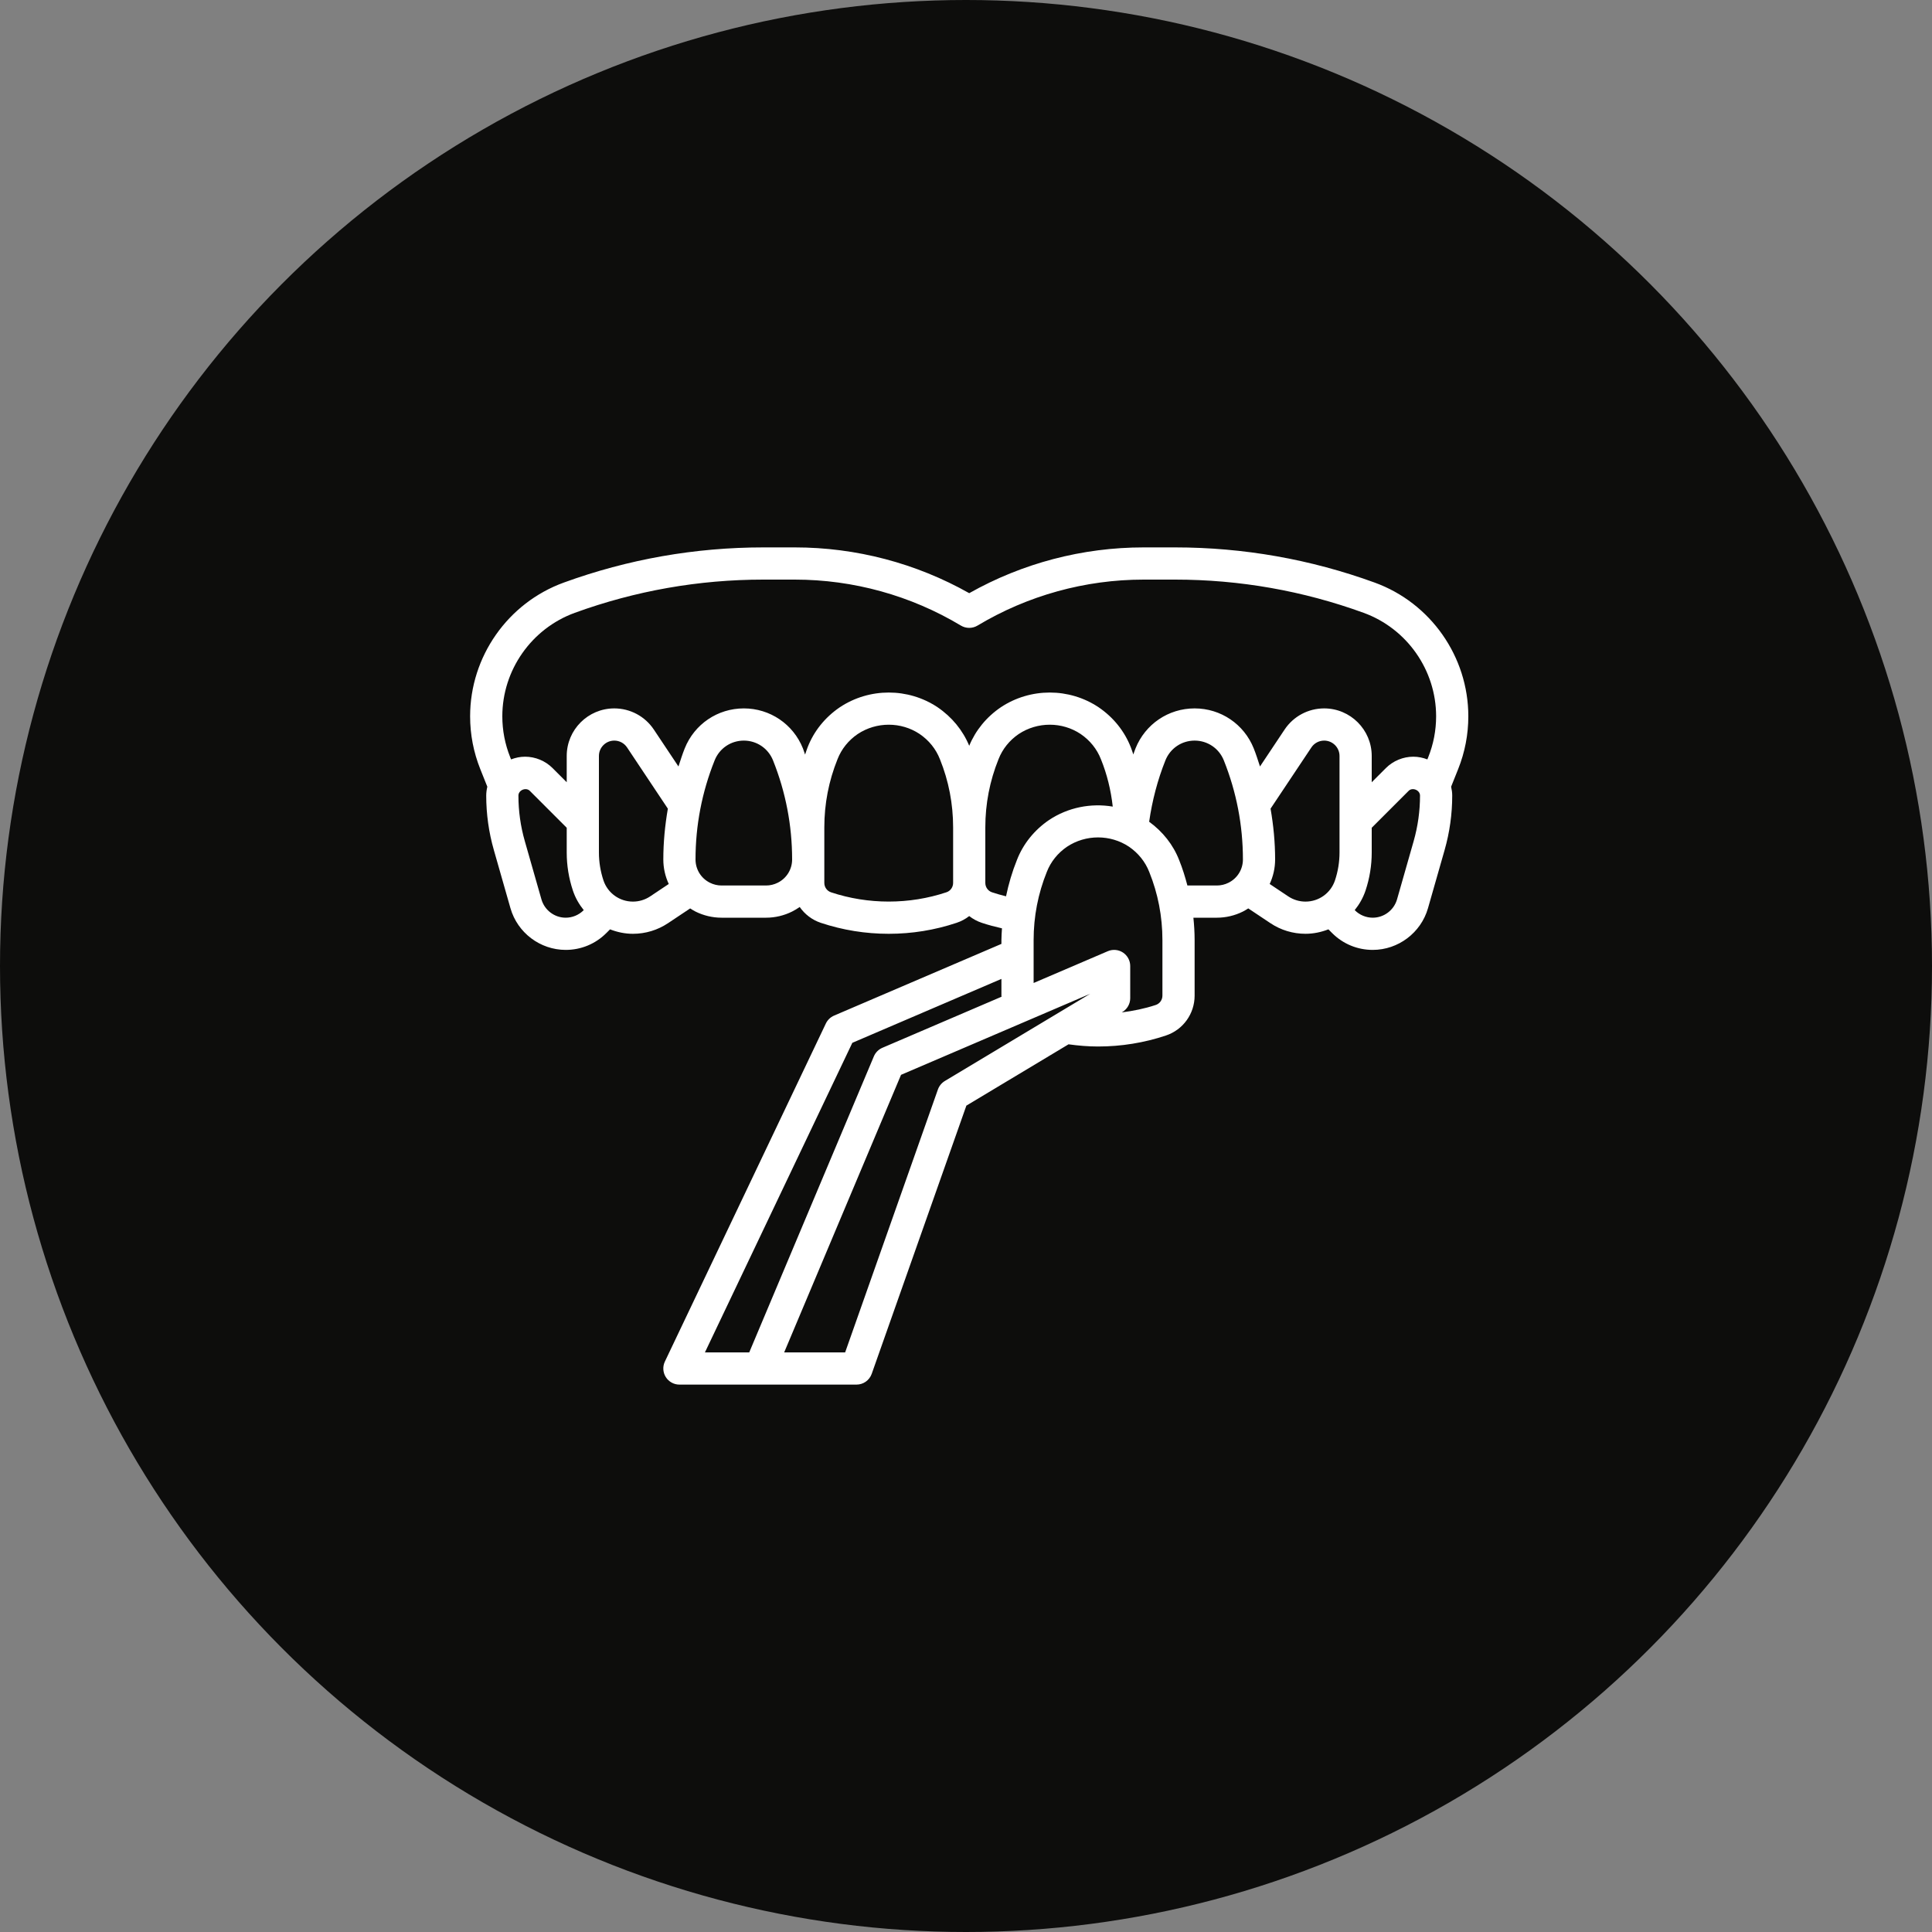
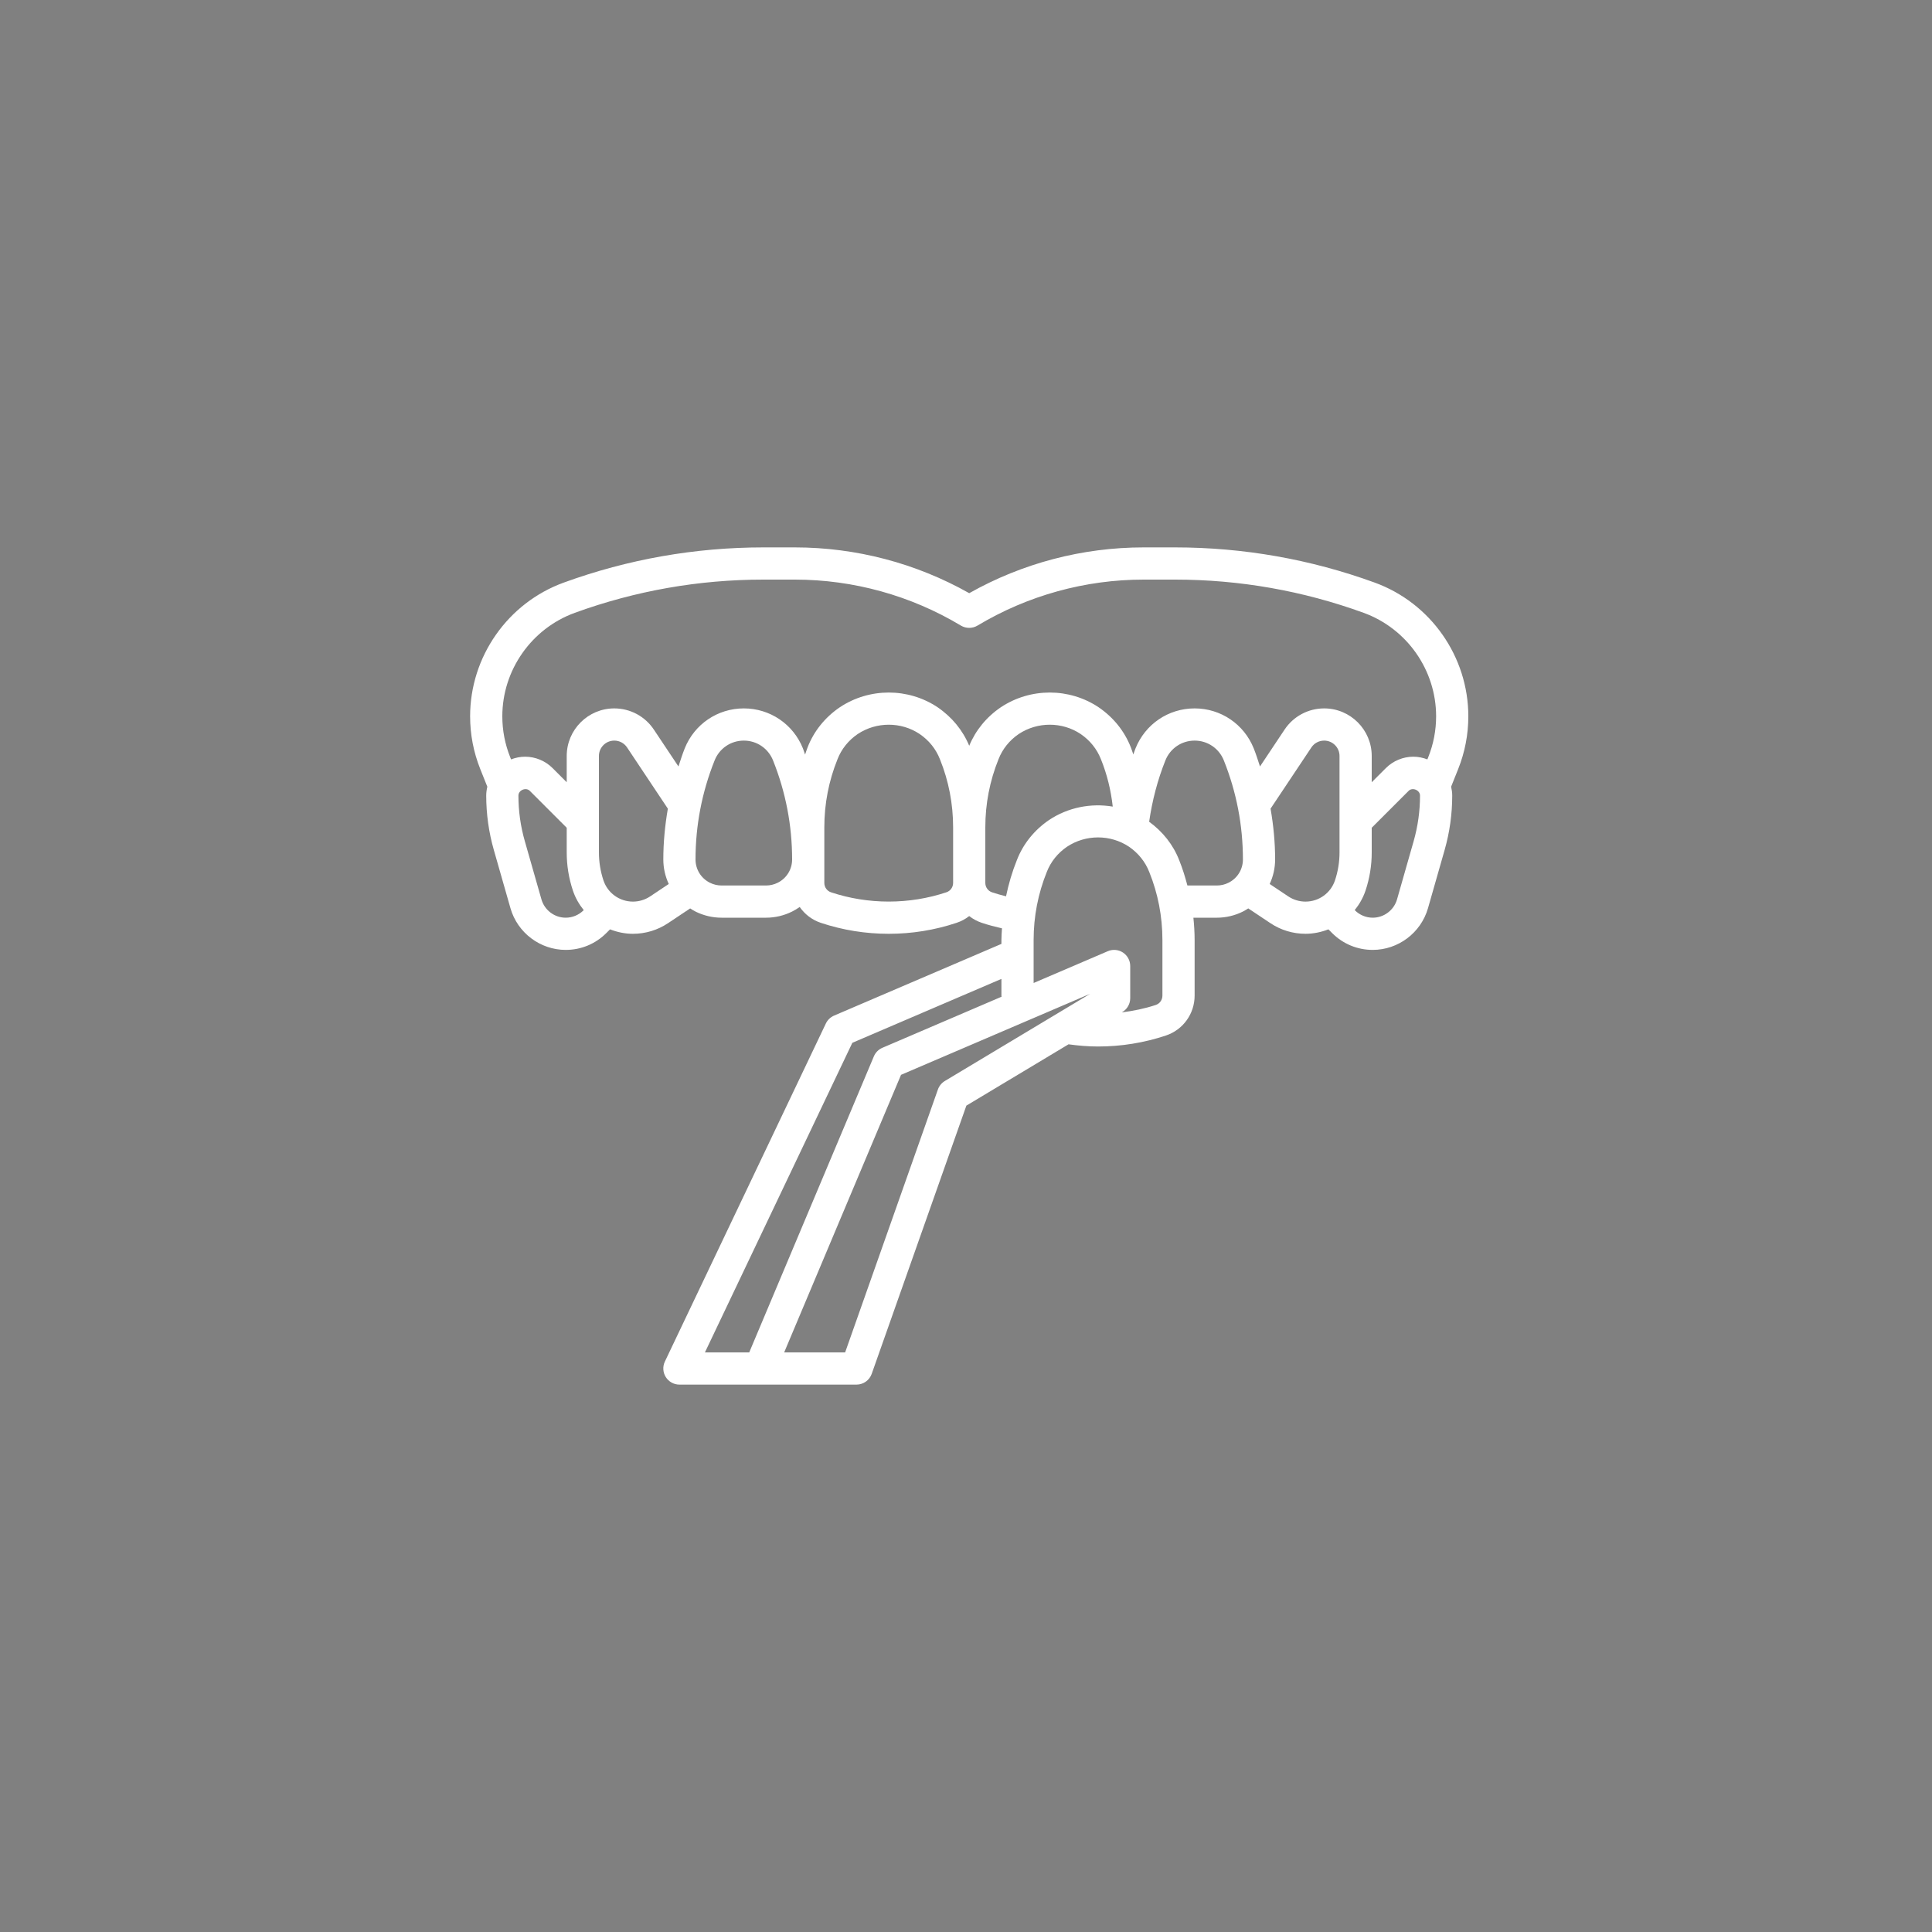
<svg xmlns="http://www.w3.org/2000/svg" width="150" height="150" viewBox="0 0 150 150" fill="none">
  <rect x="0" y="0" width="150" height="150" fill="#808080" stroke="none" />
-   <circle cx="75" cy="75" r="75" fill="#0D0D0C" />
  <path d="M106.728 45.231C101.746 43.419 96.532 42.5 91.233 42.5H88.789C84.041 42.5 79.377 43.726 75.25 46.054C71.123 43.726 66.459 42.5 61.711 42.5H59.267C53.968 42.5 48.754 43.419 43.773 45.231C39.422 46.811 36.5 50.984 36.5 55.612C36.5 57.024 36.766 58.404 37.29 59.715L37.836 61.081C37.784 61.303 37.75 61.531 37.75 61.767C37.75 63.2 37.949 64.624 38.343 65.999L39.633 70.516C40.178 72.421 41.941 73.75 43.921 73.75C45.112 73.75 46.233 73.286 47.074 72.444L47.364 72.154C47.92 72.371 48.516 72.5 49.14 72.5C50.114 72.5 51.056 72.214 51.866 71.675L53.585 70.529C53.72 70.615 53.854 70.701 54 70.774C54.625 71.085 55.325 71.25 56.023 71.25H59.477C60.175 71.25 60.875 71.085 61.5 70.772C61.708 70.669 61.903 70.547 62.089 70.418C62.48 70.98 63.046 71.421 63.729 71.649C65.426 72.214 67.2 72.5 69 72.5C70.8 72.5 72.574 72.214 74.271 71.647C74.632 71.528 74.963 71.349 75.25 71.123C75.537 71.349 75.868 71.528 76.23 71.649C76.741 71.819 77.265 71.956 77.793 72.076C77.776 72.38 77.75 72.681 77.75 72.987V73.284L64.757 78.851C64.478 78.971 64.252 79.189 64.12 79.463L51.62 105.713C51.436 106.1 51.464 106.555 51.693 106.918C51.922 107.28 52.321 107.5 52.75 107.5H66.5C67.03 107.5 67.502 107.165 67.679 106.666L75.029 85.84L82.961 81.08C83.72 81.185 84.486 81.25 85.25 81.25C87.05 81.25 88.824 80.964 90.521 80.397C91.854 79.954 92.75 78.709 92.75 77.3V72.987C92.75 72.404 92.714 71.825 92.655 71.25H94.478C95.175 71.25 95.875 71.085 96.5 70.772C96.645 70.7 96.78 70.614 96.915 70.528L98.634 71.674C99.442 72.214 100.385 72.499 101.36 72.499C101.984 72.499 102.58 72.37 103.138 72.154L103.427 72.444C104.269 73.286 105.387 73.75 106.579 73.75C108.559 73.75 110.321 72.421 110.868 70.515L112.158 66C112.551 64.624 112.75 63.201 112.75 61.767C112.75 61.531 112.716 61.303 112.664 61.081L113.21 59.715C113.734 58.405 114 57.024 114 55.612C114 50.984 111.077 46.811 106.728 45.231ZM43.921 71.25C43.051 71.25 42.278 70.665 42.038 69.829L40.748 65.311C40.417 64.16 40.25 62.968 40.25 61.767C40.251 61.345 40.835 61.104 41.134 61.401L44 64.267V66.188C44 67.191 44.161 68.185 44.479 69.14C44.667 69.707 44.961 70.215 45.321 70.661L45.306 70.676C44.941 71.041 44.438 71.25 43.921 71.25ZM50.48 69.595C50.081 69.86 49.619 70 49.14 70C48.099 70 47.18 69.338 46.851 68.351C46.619 67.65 46.5 66.922 46.5 66.188V58.693C46.5 58.035 47.035 57.5 47.693 57.5C48.093 57.5 48.462 57.697 48.685 58.031L51.852 62.784C51.629 64.081 51.5 65.396 51.5 66.728C51.5 67.403 51.651 68.047 51.922 68.632L50.48 69.595ZM60.381 68.536C60.102 68.676 59.79 68.75 59.477 68.75H56.023C55.71 68.75 55.398 68.676 55.117 68.536C54.429 68.192 54 67.499 54 66.728C54 64.084 54.498 61.496 55.483 59.038C55.855 58.102 56.745 57.5 57.75 57.5C58.755 57.5 59.645 58.102 60.019 59.039C61.002 61.496 61.5 64.084 61.5 66.728C61.5 67.499 61.071 68.192 60.381 68.536ZM73.48 69.276C70.599 70.239 67.401 70.237 64.52 69.278C64.209 69.174 64 68.88 64 68.55V64.237C64 62.41 64.343 60.633 65.026 58.941C65.332 58.155 65.877 57.477 66.591 56.991C68.049 56.023 69.963 56.029 71.396 56.984C72.123 57.477 72.668 58.154 72.98 58.956C73.657 60.633 74 62.41 74 64.237V68.55C74 68.88 73.791 69.174 73.48 69.276ZM77.02 69.278C76.709 69.174 76.5 68.88 76.5 68.55V64.237C76.5 62.41 76.843 60.633 77.526 58.941C77.832 58.155 78.377 57.477 79.091 56.991C80.549 56.023 82.463 56.029 83.896 56.984C84.623 57.477 85.168 58.154 85.48 58.956C85.951 60.121 86.249 61.34 86.394 62.624C84.706 62.341 82.927 62.68 81.446 63.667C80.3 64.448 79.436 65.525 78.954 66.769C78.584 67.685 78.308 68.629 78.108 69.589C77.74 69.499 77.376 69.396 77.02 69.278ZM54.73 105L66.175 80.964L77.75 76.002V77.3C77.75 77.33 77.759 77.358 77.759 77.386L68.507 81.351C68.21 81.479 67.972 81.716 67.847 82.015L58.17 105H54.73ZM73.356 83.929C73.108 84.079 72.918 84.311 72.82 84.584L65.616 105H60.883L69.956 83.45L84.647 77.155L73.356 83.929ZM90.25 77.3C90.25 77.631 90.041 77.924 89.73 78.026C88.875 78.311 87.987 78.487 87.09 78.604L87.142 78.573C87.519 78.346 87.75 77.94 87.75 77.5V75C87.75 74.58 87.539 74.189 87.189 73.956C86.839 73.724 86.392 73.686 86.009 73.851L80.25 76.319V72.987C80.25 71.16 80.593 69.382 81.276 67.691C81.582 66.905 82.127 66.228 82.841 65.741C84.299 64.772 86.211 64.78 87.647 65.733C88.373 66.228 88.918 66.905 89.23 67.706C89.907 69.382 90.25 71.16 90.25 72.987V77.3ZM95.381 68.536C95.103 68.676 94.79 68.75 94.478 68.75H92.189C92.014 68.084 91.811 67.425 91.552 66.785C91.091 65.594 90.284 64.575 89.22 63.8C89.454 62.169 89.869 60.569 90.481 59.038C90.855 58.102 91.745 57.5 92.75 57.5C93.755 57.5 94.645 58.102 95.019 59.039C96.002 61.496 96.5 64.084 96.5 66.728C96.5 67.499 96.071 68.192 95.381 68.536ZM100.02 69.595L98.578 68.632C98.849 68.047 99 67.401 99 66.728C99 65.396 98.871 64.081 98.646 62.784L101.815 58.031C102.037 57.697 102.408 57.5 102.808 57.5C103.465 57.5 104 58.035 104 58.693V66.188C104 66.922 103.881 67.65 103.649 68.349C103.32 69.338 102.401 70 101.36 70C100.881 70 100.419 69.86 100.02 69.595ZM109.754 65.312L108.465 69.828C108.224 70.665 107.45 71.25 106.579 71.25C106.062 71.25 105.559 71.041 105.194 70.676L105.179 70.661C105.539 70.214 105.831 69.707 106.021 69.139C106.339 68.185 106.5 67.191 106.5 66.188V64.267L109.366 61.401C109.662 61.104 110.25 61.345 110.25 61.767C110.25 62.968 110.083 64.16 109.754 65.312ZM110.889 58.788L110.82 58.96C110.481 58.829 110.116 58.75 109.732 58.75C108.938 58.75 108.16 59.072 107.599 59.634L106.5 60.733V58.693C106.5 56.656 104.844 55 102.808 55C101.57 55 100.421 55.615 99.735 56.644L97.825 59.509C97.671 59.04 97.525 58.569 97.34 58.106C96.584 56.22 94.782 55 92.75 55C90.718 55 88.916 56.22 88.159 58.111C88.097 58.264 88.049 58.421 87.991 58.576C87.926 58.396 87.874 58.212 87.802 58.035C87.312 56.774 86.449 55.696 85.293 54.91C83.016 53.391 79.996 53.383 77.696 54.917C76.586 55.672 75.741 56.709 75.25 57.903C74.752 56.699 73.907 55.669 72.793 54.91C70.515 53.391 67.496 53.383 65.196 54.917C64.05 55.697 63.186 56.775 62.704 58.019C62.629 58.205 62.574 58.398 62.506 58.586C62.446 58.428 62.404 58.265 62.34 58.108C61.584 56.22 59.782 55 57.75 55C55.718 55 53.916 56.22 53.159 58.111C52.975 58.571 52.829 59.041 52.675 59.509L50.765 56.644C50.079 55.615 48.93 55 47.693 55C45.656 55 44 56.656 44 58.693V60.733L42.901 59.634C42.34 59.072 41.562 58.75 40.767 58.75C40.384 58.75 40.019 58.829 39.68 58.96L39.611 58.788C39.205 57.774 39 56.705 39 55.612C39 52.031 41.263 48.804 44.627 47.579C49.334 45.867 54.259 45 59.267 45H61.711C66.254 45 70.713 46.235 74.606 48.571C75.001 48.807 75.498 48.807 75.892 48.571C79.787 46.235 84.246 45 88.789 45H91.233C96.241 45 101.166 45.867 105.872 47.579C109.238 48.804 111.5 52.031 111.5 55.612C111.5 56.705 111.295 57.774 110.889 58.788Z" fill="white" />
</svg>